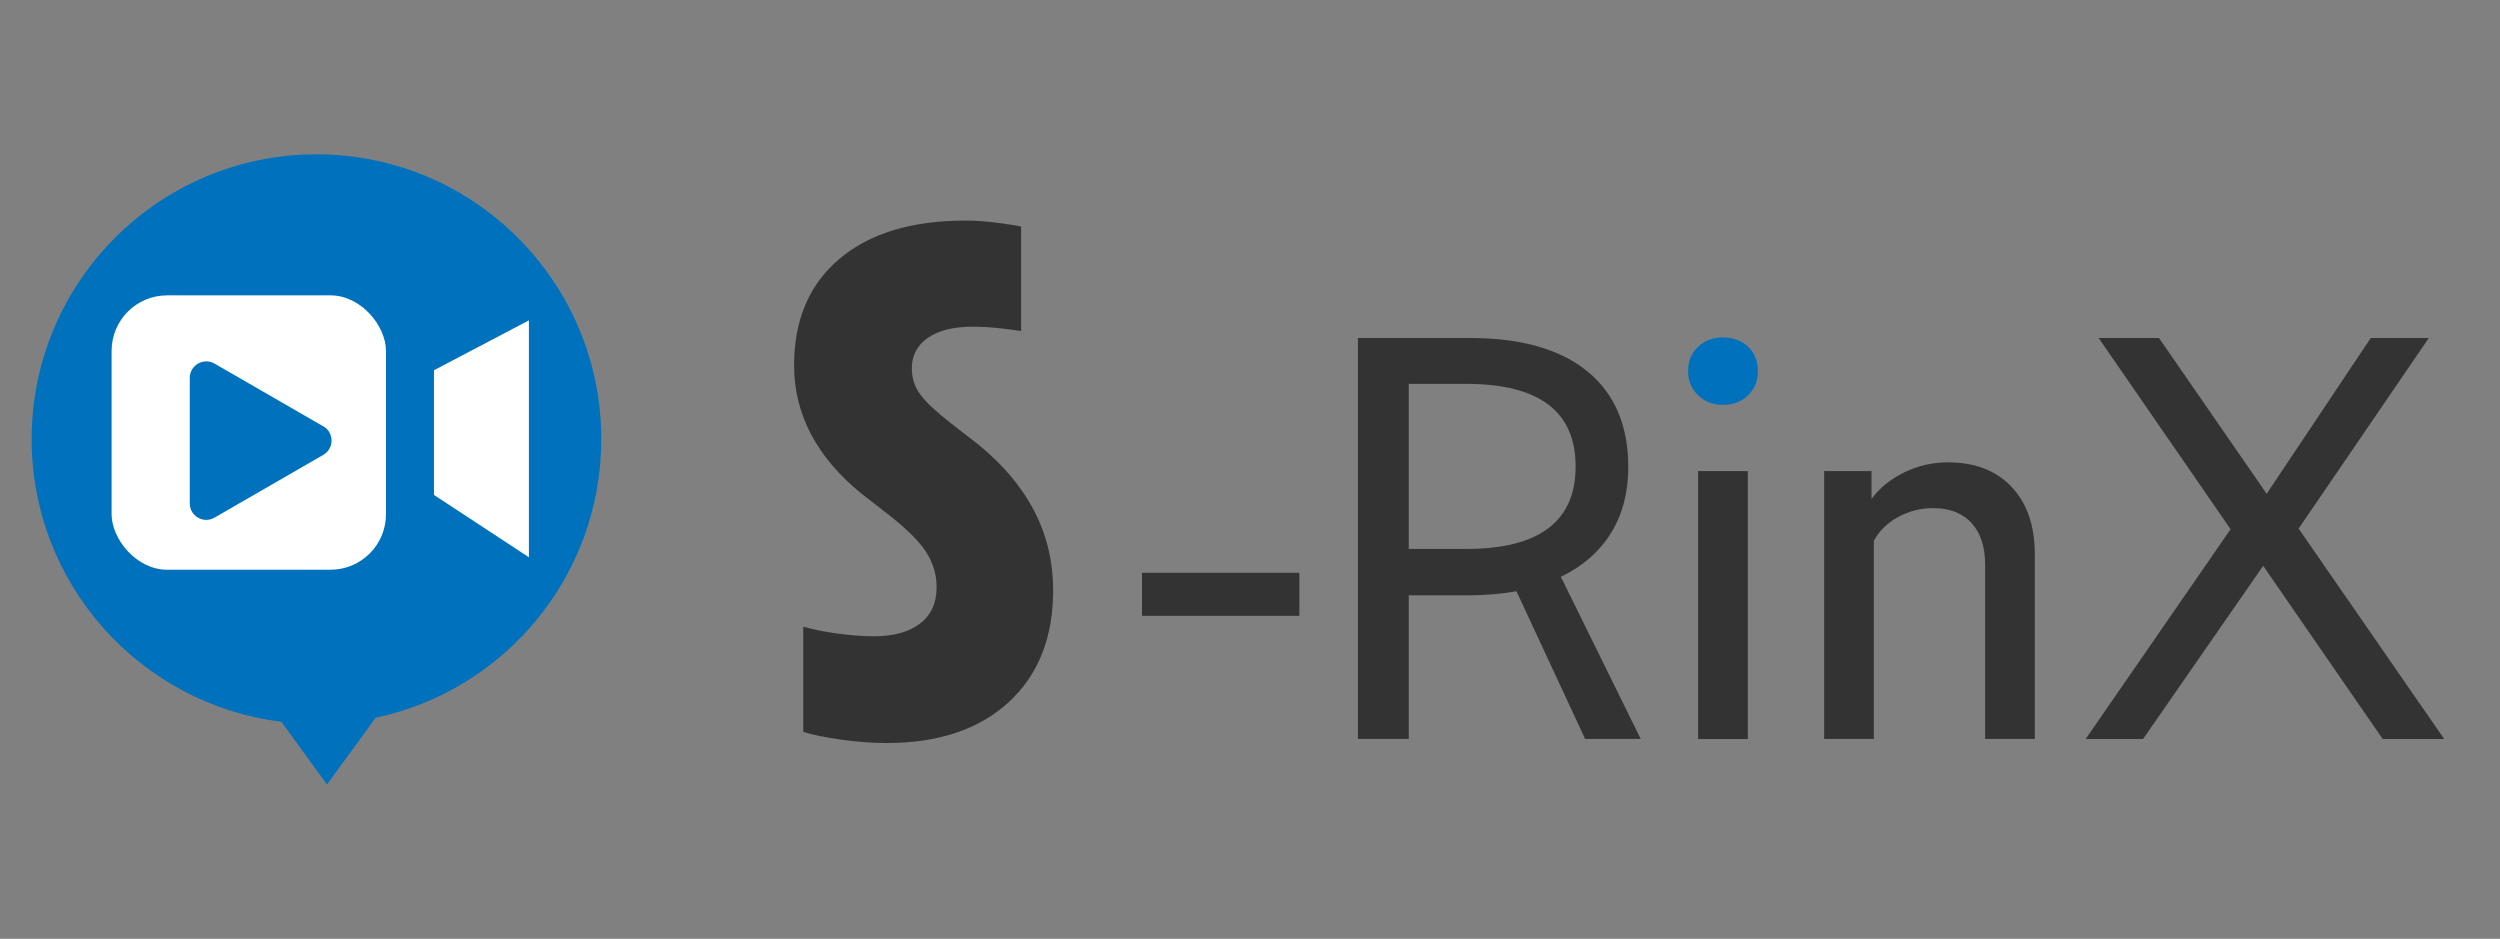
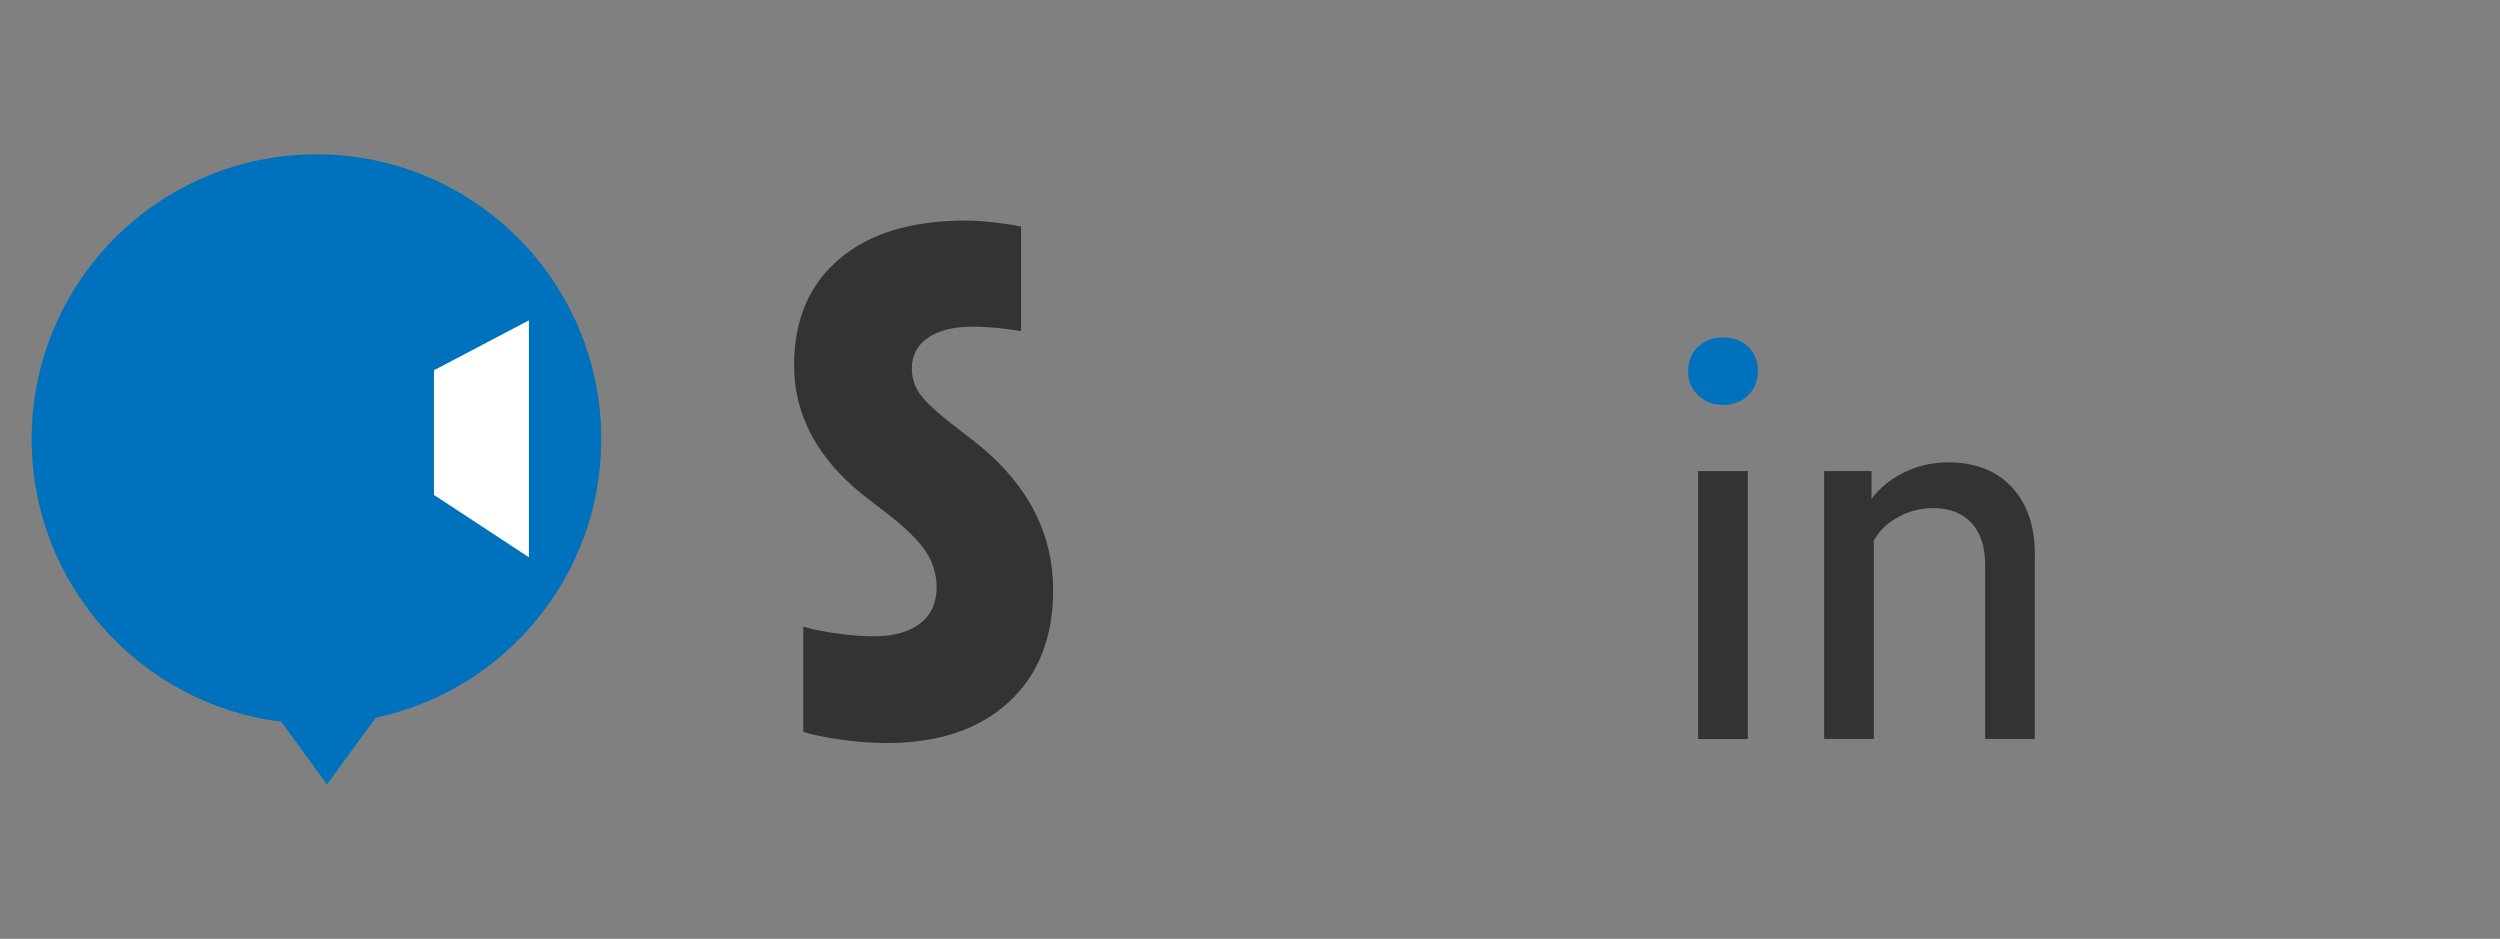
<svg xmlns="http://www.w3.org/2000/svg" id="_レイヤー_1" data-name="レイヤー 1" viewBox="0 0 237 89">
  <rect x="0" y="0" width="237" height="89" fill="#808080" stroke="none" />
  <path d="m76.14,59.4c.95.28,2.06.5,3.32.67,1.26.17,2.39.25,3.38.25,1.86,0,3.32-.4,4.37-1.2,1.05-.8,1.58-1.95,1.58-3.45,0-1.22-.34-2.34-1.02-3.38-.68-1.03-1.87-2.2-3.56-3.52l-2.54-1.97c-4.26-3.47-6.39-7.53-6.39-12.17,0-4.31,1.44-7.68,4.31-10.1,2.87-2.42,6.85-3.62,11.94-3.62.91,0,1.91.07,3.01.21,1.09.14,1.85.26,2.26.35v9.92c-.54-.09-1.23-.19-2.08-.28-.85-.09-1.68-.14-2.51-.14-1.82,0-3.23.35-4.25,1.06-1.01.7-1.52,1.67-1.52,2.88,0,.94.27,1.77.81,2.5.54.73,1.53,1.65,2.98,2.78l2.54,1.97c4.71,3.85,7.07,8.44,7.07,13.79,0,4.5-1.41,8.04-4.22,10.62-2.81,2.58-6.68,3.87-11.59,3.87-1.32,0-2.75-.11-4.28-.32-1.53-.21-2.73-.46-3.6-.74v-9.99Z" style="fill: #333;" />
  <g>
    <path d="m57,41.63c0-14.91-12.09-27-27-27S3,26.72,3,41.63c0,13.78,10.33,25.14,23.67,26.79l4.33,5.95,4.61-6.33c12.22-2.58,21.39-13.42,21.39-26.41Z" style="fill: #0071bc;" />
    <g>
      <g>
-         <rect x="10.58" y="28" width="26.01" height="26.01" rx="5.26" ry="5.26" style="fill: #fff;" />
        <polygon points="50.14 52.83 41.14 46.92 41.14 35.1 50.14 30.37 50.14 52.83" style="fill: #fff;" />
      </g>
      <path d="m30.65,40.42l-10.31-5.95c-1.04-.6-2.35.15-2.35,1.35v11.9c0,1.2,1.3,1.96,2.35,1.35l10.31-5.95c1.04-.6,1.04-2.11,0-2.71Z" style="fill: #0071bc;" />
    </g>
  </g>
  <g>
-     <path d="m108.26,54.3h14.92v4.08h-14.92v-4.08Z" style="fill: #333;" />
-     <path d="m128.73,32.04h10.6c4.86,0,8.58,1.06,11.16,3.17,2.58,2.11,3.87,5.13,3.87,9.06,0,2.42-.55,4.52-1.65,6.28-1.1,1.76-2.68,3.14-4.74,4.13l7.57,15.37h-5.27l-6.51-14c-1.46.26-3.03.39-4.71.39h-5.5v13.61h-4.82v-38.02Zm10.26,20c6.92,0,10.38-2.61,10.38-7.82s-3.46-7.83-10.38-7.83h-5.44v15.65h5.44Z" style="fill: #333;" />
+     <path d="m108.26,54.3h14.92v4.08v-4.08Z" style="fill: #333;" />
    <path d="m160.98,37.47c-.64-.61-.95-1.37-.95-2.29s.32-1.73.95-2.31c.64-.59,1.42-.88,2.36-.88s1.77.29,2.38.88c.62.59.93,1.36.93,2.31s-.31,1.68-.93,2.29c-.62.61-1.41.91-2.38.91s-1.72-.3-2.36-.91Z" style="fill: #0071bc;" />
    <rect x="160.98" y="44.66" width="4.71" height="25.4" style="fill: #333;" />
    <path d="m172.93,44.66h4.49v2.64c.75-1.03,1.78-1.86,3.08-2.51,1.31-.64,2.69-.96,4.15-.96,2.58,0,4.6.78,6.06,2.34,1.46,1.56,2.19,3.68,2.19,6.36v17.52h-4.71v-16.53c0-1.69-.43-3-1.29-3.94-.86-.94-2.08-1.41-3.65-1.41-1.16,0-2.25.28-3.28.83-1.03.55-1.8,1.3-2.33,2.26v18.79h-4.71v-25.4Z" style="fill: #333;" />
-     <path d="m231.71,70.06h-5.83l-11.33-16.42-11.39,16.42h-5.44l13.74-19.89-12.51-18.13h5.72l10.21,14.77,9.87-14.77h5.5l-12.34,18.07,13.8,19.95Z" style="fill: #333;" />
  </g>
  <g style="fill: none; opacity: .2;">
    <rect width="237" height="89" style="fill: none;" />
  </g>
</svg>